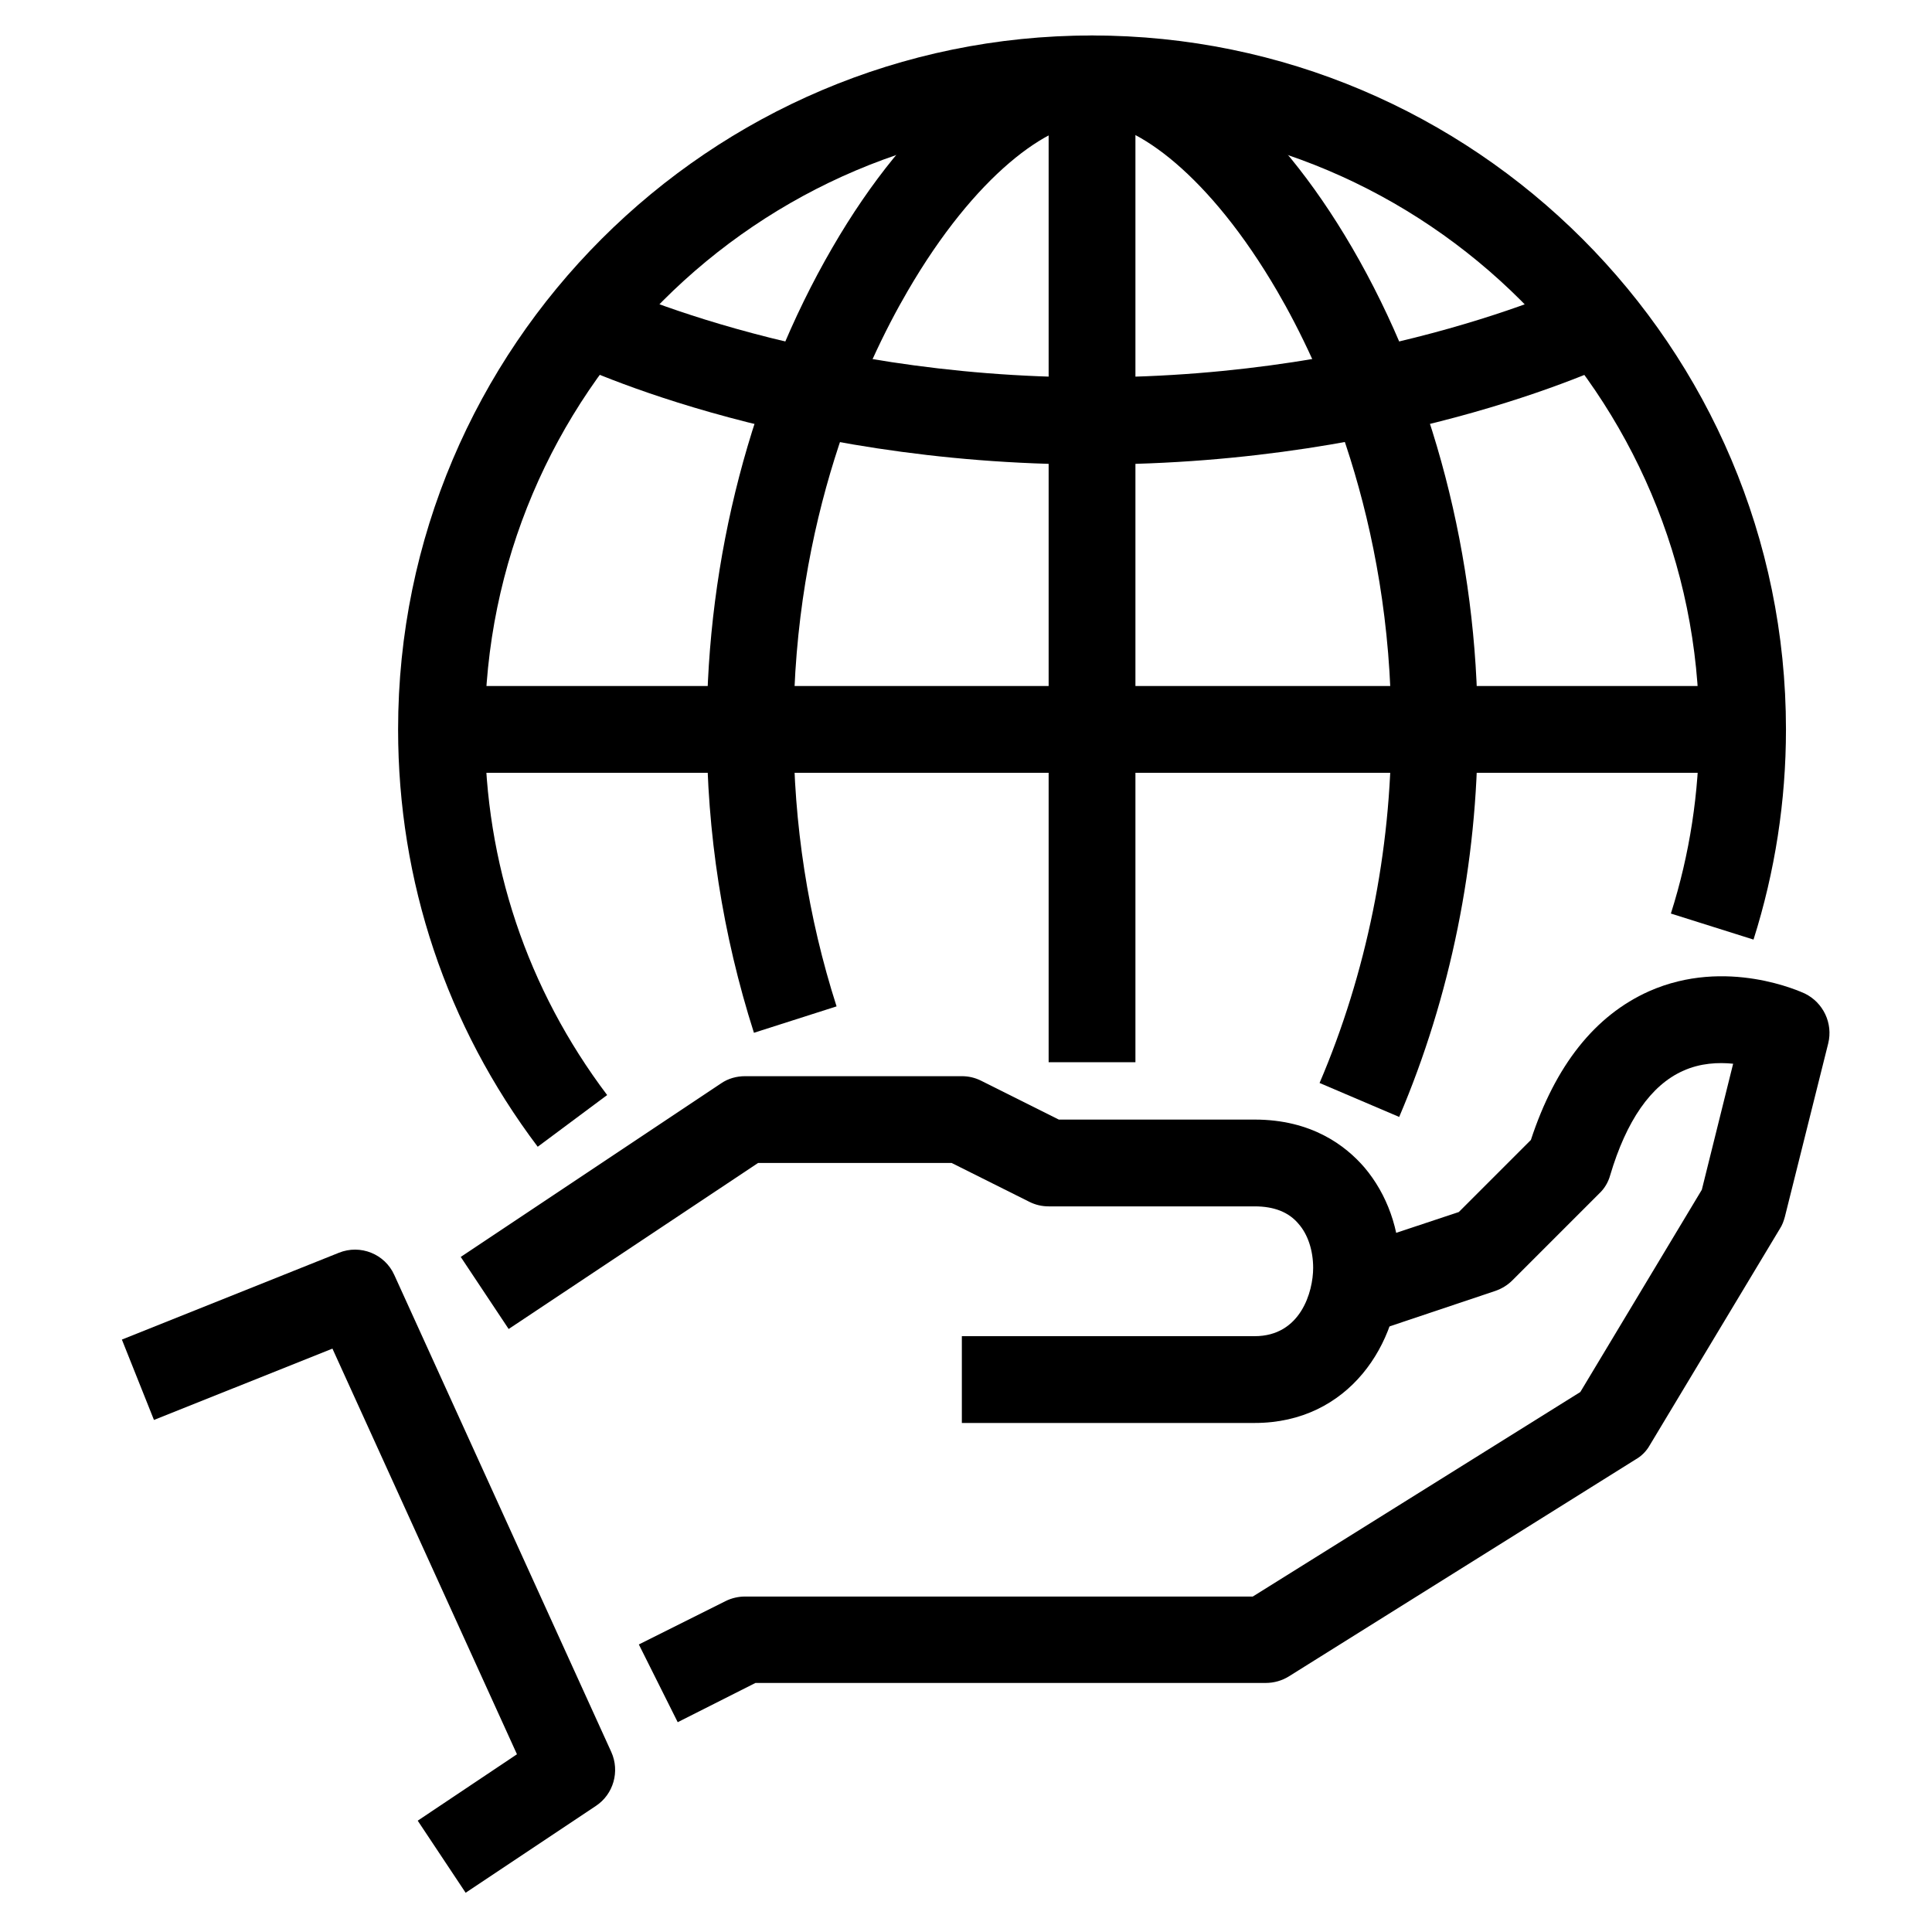
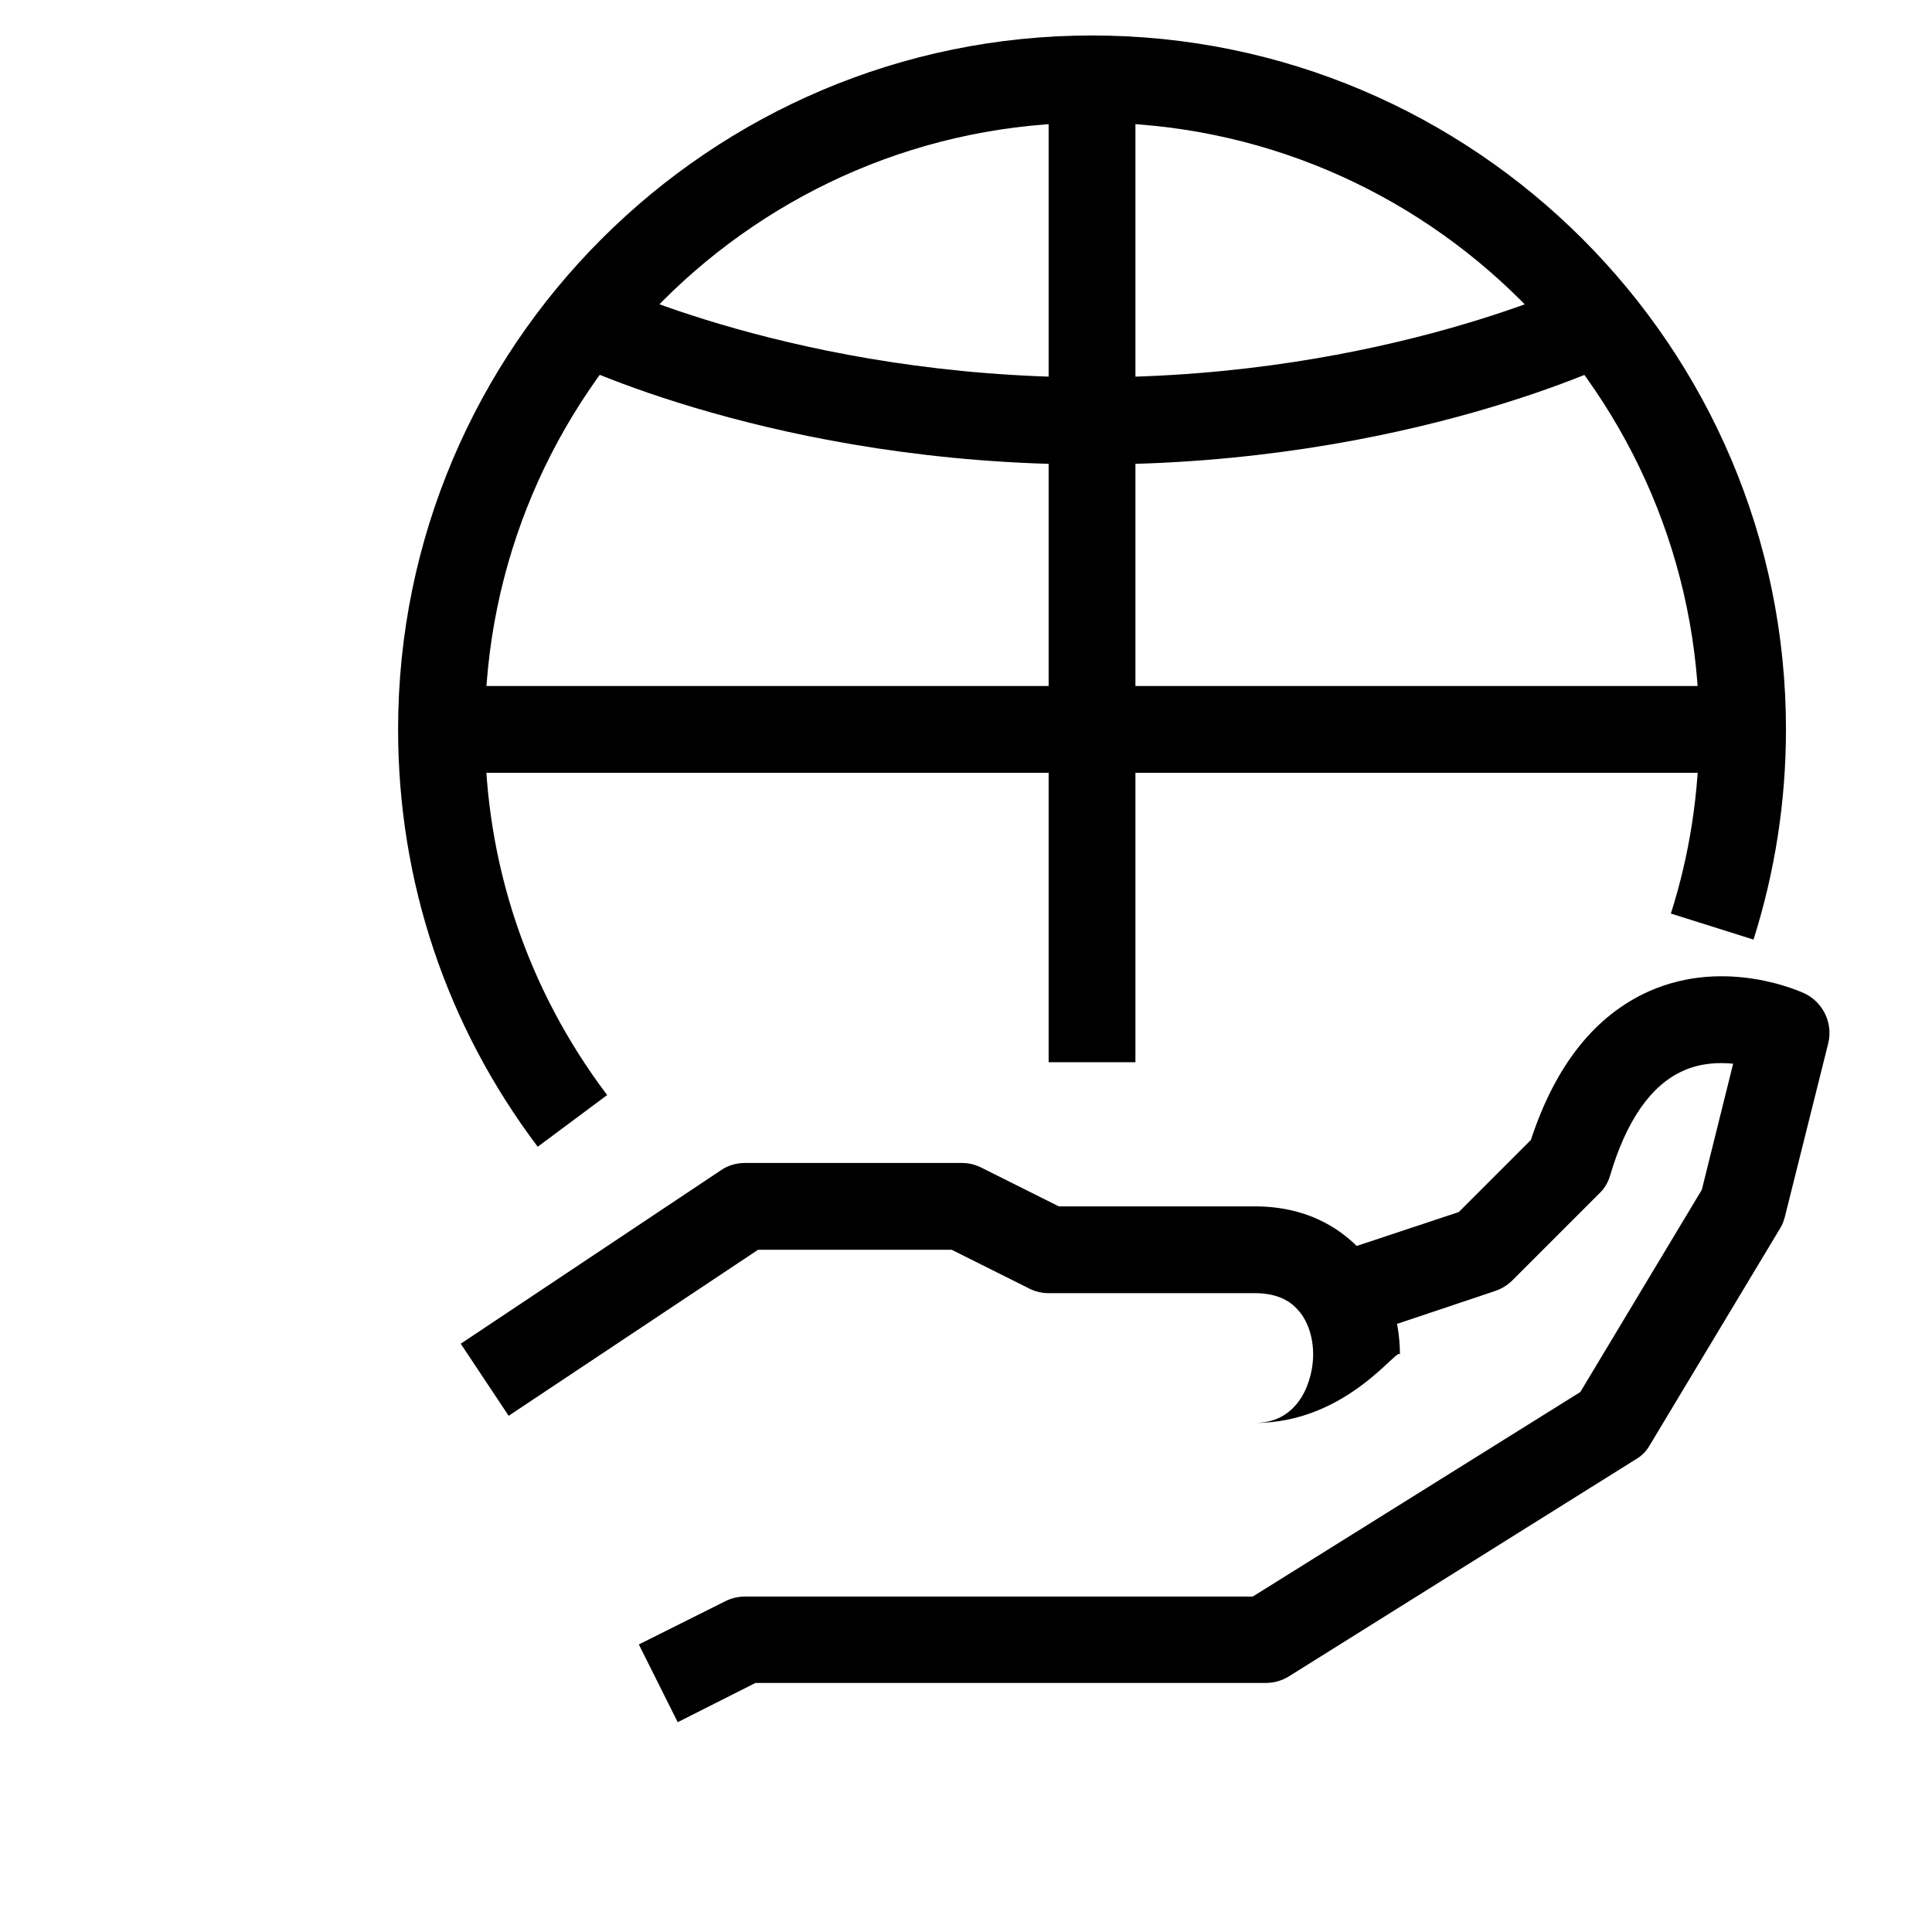
<svg xmlns="http://www.w3.org/2000/svg" version="1.1" id="Capa_1" x="0px" y="0px" viewBox="0 0 512 512" style="enable-background:new 0 0 512 512;" xml:space="preserve">
  <style type="text/css">
	.st0{fill:none;stroke:#000000;stroke-width:22.984;stroke-linejoin:round;stroke-miterlimit:10;}
</style>
  <g>
    <g>
-       <path d="M370.8,296l-21.1-9c12.4-29,19-61.4,19-93.7c0-55.9-18.9-96.7-30.2-116.1c-18-30.9-37.6-44.8-49-44.8    c-11.4,0-31,13.8-49,44.8c-11.3,19.4-30.2,60.3-30.2,116.1c0,25,3.8,49.7,11.4,73.4l-21.9,7c-8.3-26-12.5-53-12.5-80.4    c0-45.4,11.8-90.7,33.3-127.7C241,30.4,266.7,9.4,289.4,9.4c22.7,0,48.4,21,68.9,56.2c21.5,36.9,33.3,82.3,33.3,127.7    C391.6,228.6,384.4,264.1,370.8,296z" />
      <path d="M142.5,303.9c-24.2-32.1-37-70.3-37-110.6C105.5,91.9,188,9.4,289.4,9.4c101.4,0,183.9,82.5,183.9,183.9    c0,19-2.9,37.7-8.6,55.7l-21.9-6.9c5-15.7,7.5-32.1,7.5-48.7c0-88.7-72.2-160.9-160.9-160.9c-88.7,0-160.9,72.2-160.9,160.9    c0,35.3,11.2,68.7,32.4,96.8L142.5,303.9z" />
      <path d="M289.4,123.1c-83.4,0-138.9-27.3-141.2-28.5l10.3-20.6c0.5,0.3,53.3,26,131,26s130.5-25.8,131-26l10.3,20.6    C428.3,95.8,372.8,123.1,289.4,123.1z" />
      <rect x="126.1" y="181.8" width="326.6" height="23" />
      <rect x="277.9" y="20.9" width="23" height="260.6" />
    </g>
    <path class="st0" d="M95.6,356.5" />
    <g>
      <path class="st0" d="M128.5,363.4" />
      <path class="st0" d="M128.5,343.9" />
-       <path d="M332.5,377.1h-77.6v-23h77.6c12.2,0,15.5-11.8,15.5-18.1c0-4.6-1.4-8.9-3.9-11.7c-2.6-3.1-6.5-4.6-11.6-4.6h-54.6    c-1.8,0-3.5-0.4-5.1-1.2l-20.6-10.3h-51.3l-66.1,44l-12.7-19.1l69-46c1.9-1.3,4.1-1.9,6.4-1.9h57.4c1.8,0,3.5,0.4,5.1,1.2    l20.6,10.3h51.9c15.1,0,24.1,6.9,29.1,12.7c6,7.1,9.4,16.5,9.4,26.7C370.9,356,357.5,377.1,332.5,377.1z" />
+       <path d="M332.5,377.1h-77.6h77.6c12.2,0,15.5-11.8,15.5-18.1c0-4.6-1.4-8.9-3.9-11.7c-2.6-3.1-6.5-4.6-11.6-4.6h-54.6    c-1.8,0-3.5-0.4-5.1-1.2l-20.6-10.3h-51.3l-66.1,44l-12.7-19.1l69-46c1.9-1.3,4.1-1.9,6.4-1.9h57.4c1.8,0,3.5,0.4,5.1,1.2    l20.6,10.3h51.9c15.1,0,24.1,6.9,29.1,12.7c6,7.1,9.4,16.5,9.4,26.7C370.9,356,357.5,377.1,332.5,377.1z" />
      <path d="M179.6,456.4l-10.3-20.6l23-11.5c1.6-0.8,3.4-1.2,5.1-1.2h134.6l86.8-54.2l32.2-53.6l8.3-33.4c-3.9-0.4-8.7-0.2-13.3,1.9    c-8.5,3.8-15,13.2-19.3,27.7c-0.5,1.8-1.5,3.5-2.9,4.8l-23,23c-1.3,1.3-2.8,2.2-4.5,2.8L362,353.6l-7.3-21.8l31.9-10.6l19.1-19.1    c6.5-19.8,17-33,31.3-39.4c20.5-9.1,40.4,0.2,41.3,0.6c4.9,2.4,7.5,7.9,6.2,13.2l-11.5,46c-0.3,1.1-0.7,2.2-1.3,3.1L437.2,383    c-0.9,1.6-2.2,2.9-3.8,3.8l-91.9,57.5c-1.8,1.1-3.9,1.7-6.1,1.7H200.2L179.6,456.4z" />
-       <path d="M123.4,501.6l-12.7-19.1l26.3-17.6L88.1,357.4l-47.3,18.9L32.3,355l57.5-23c5.7-2.3,12.2,0.3,14.7,5.9L162,464.3    c2.3,5.1,0.6,11.2-4.1,14.3L123.4,501.6z" />
    </g>
  </g>
</svg>